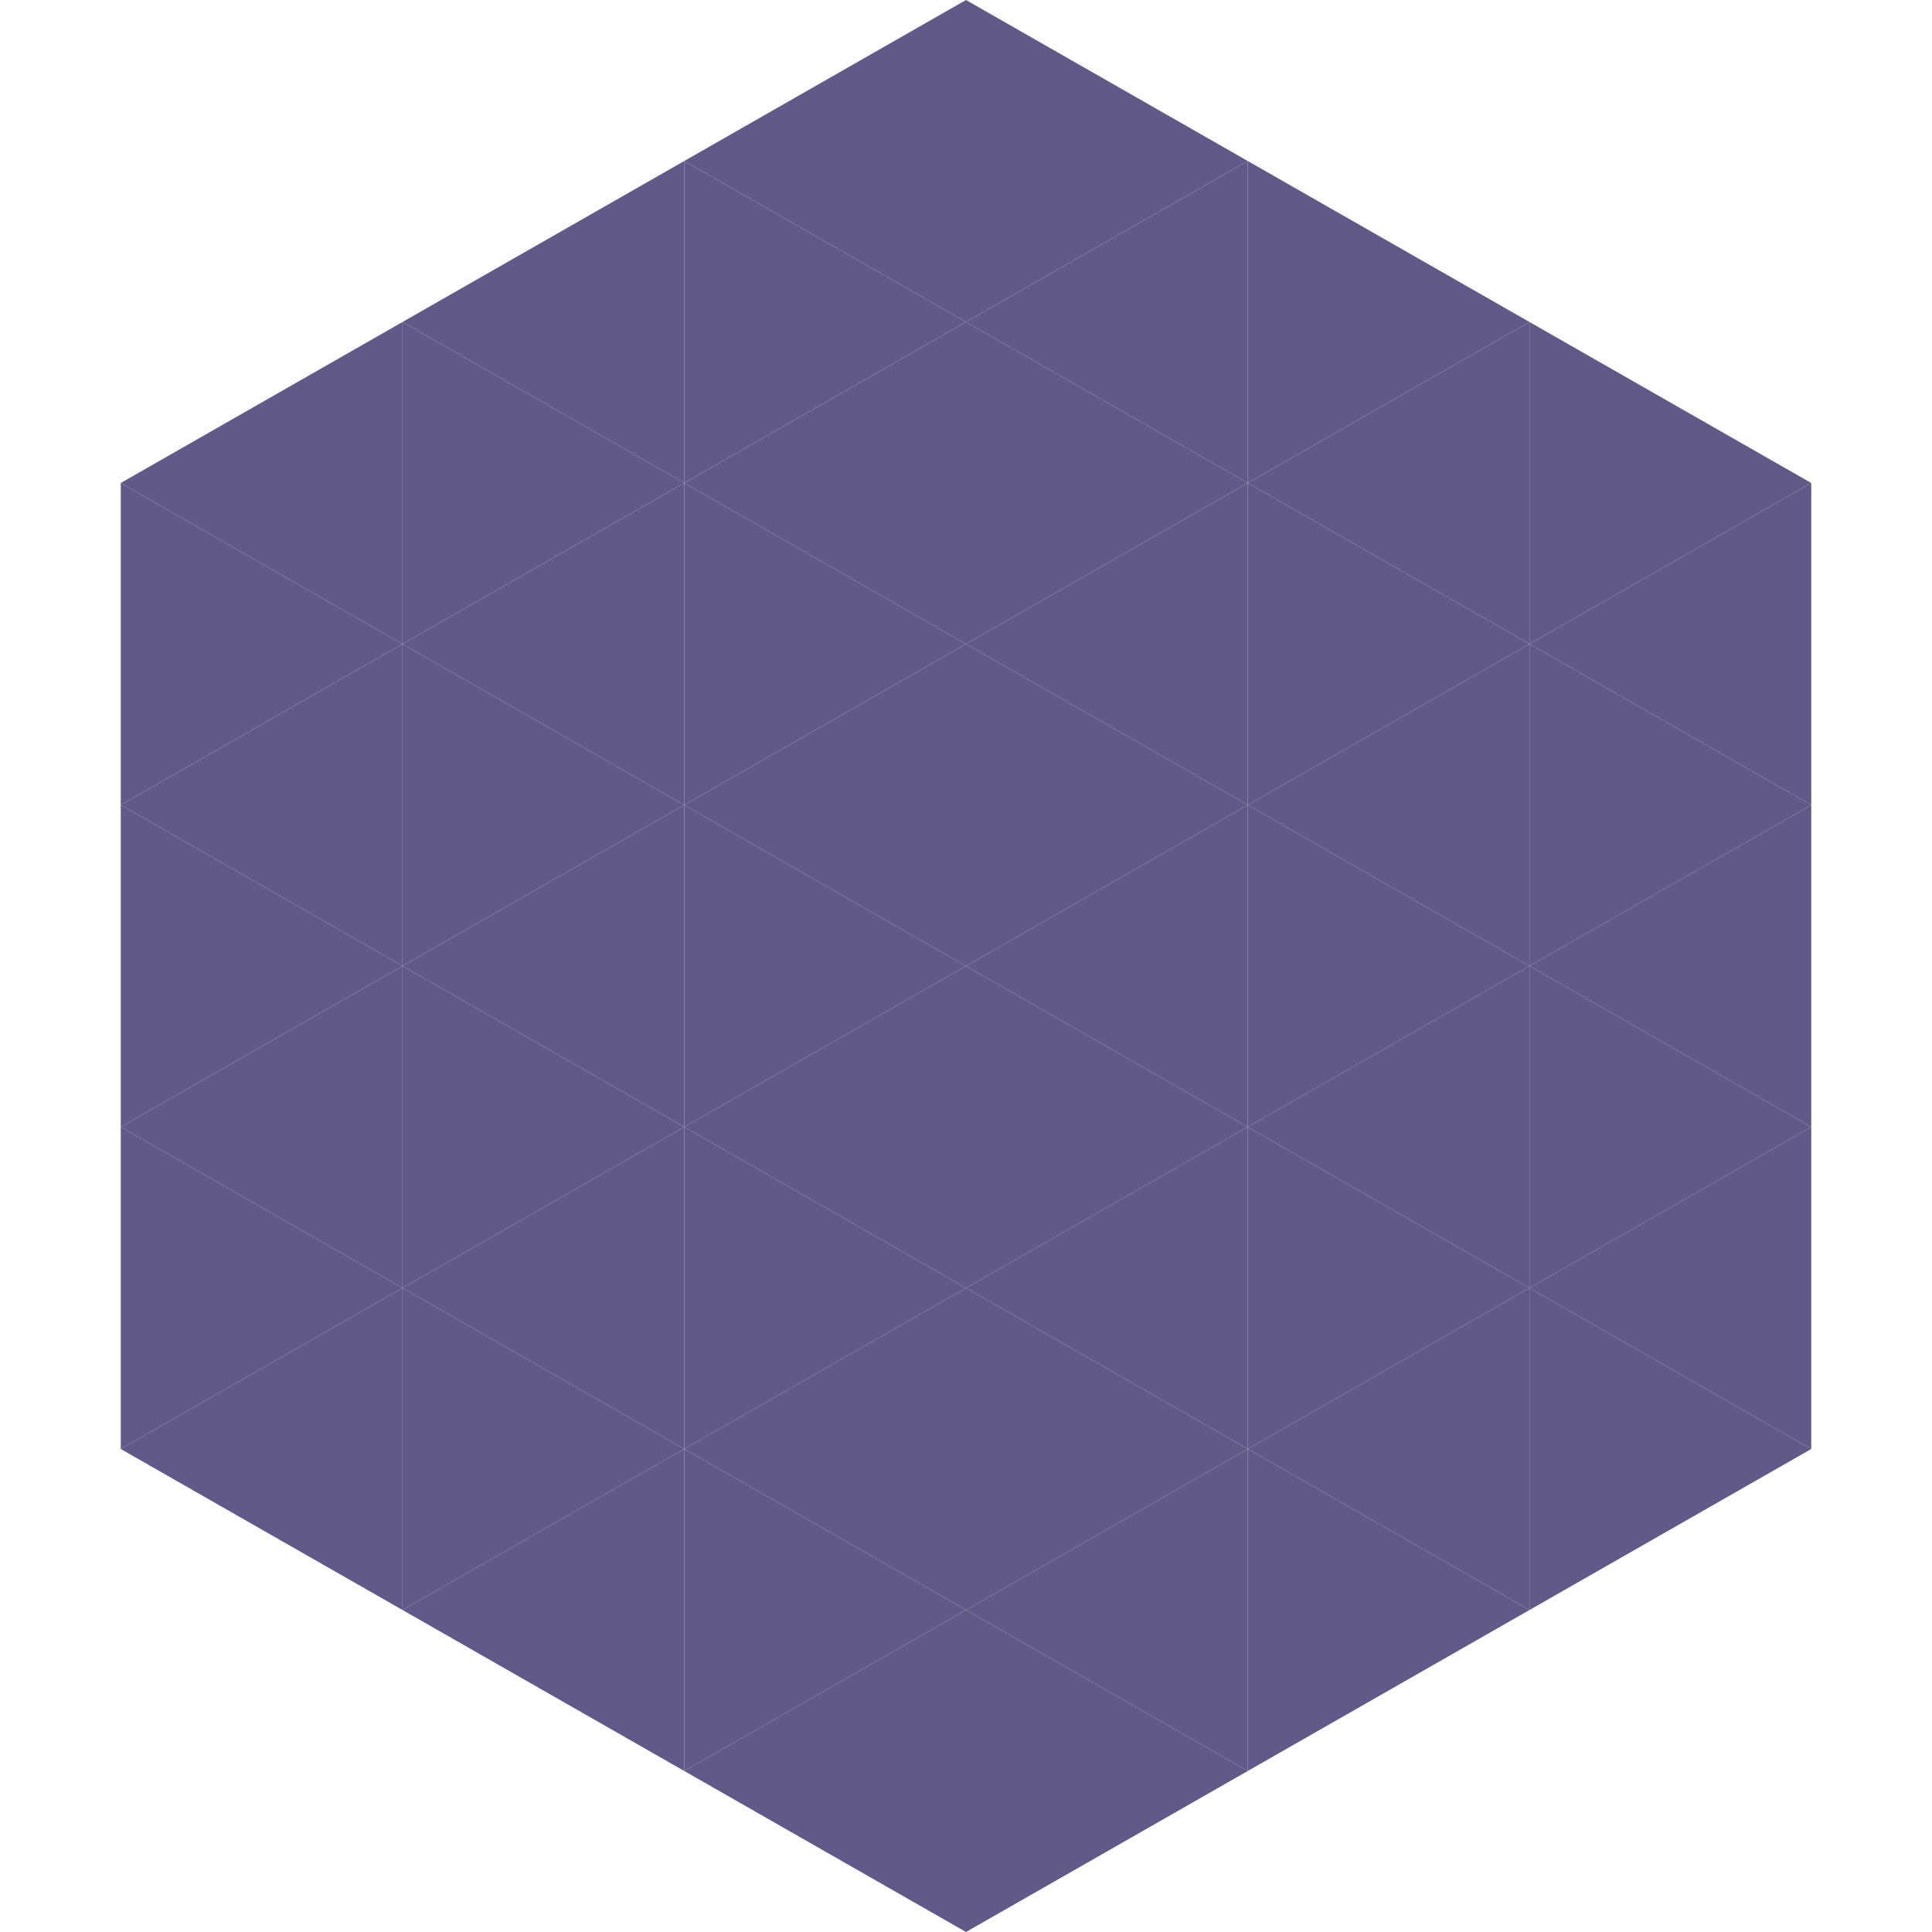
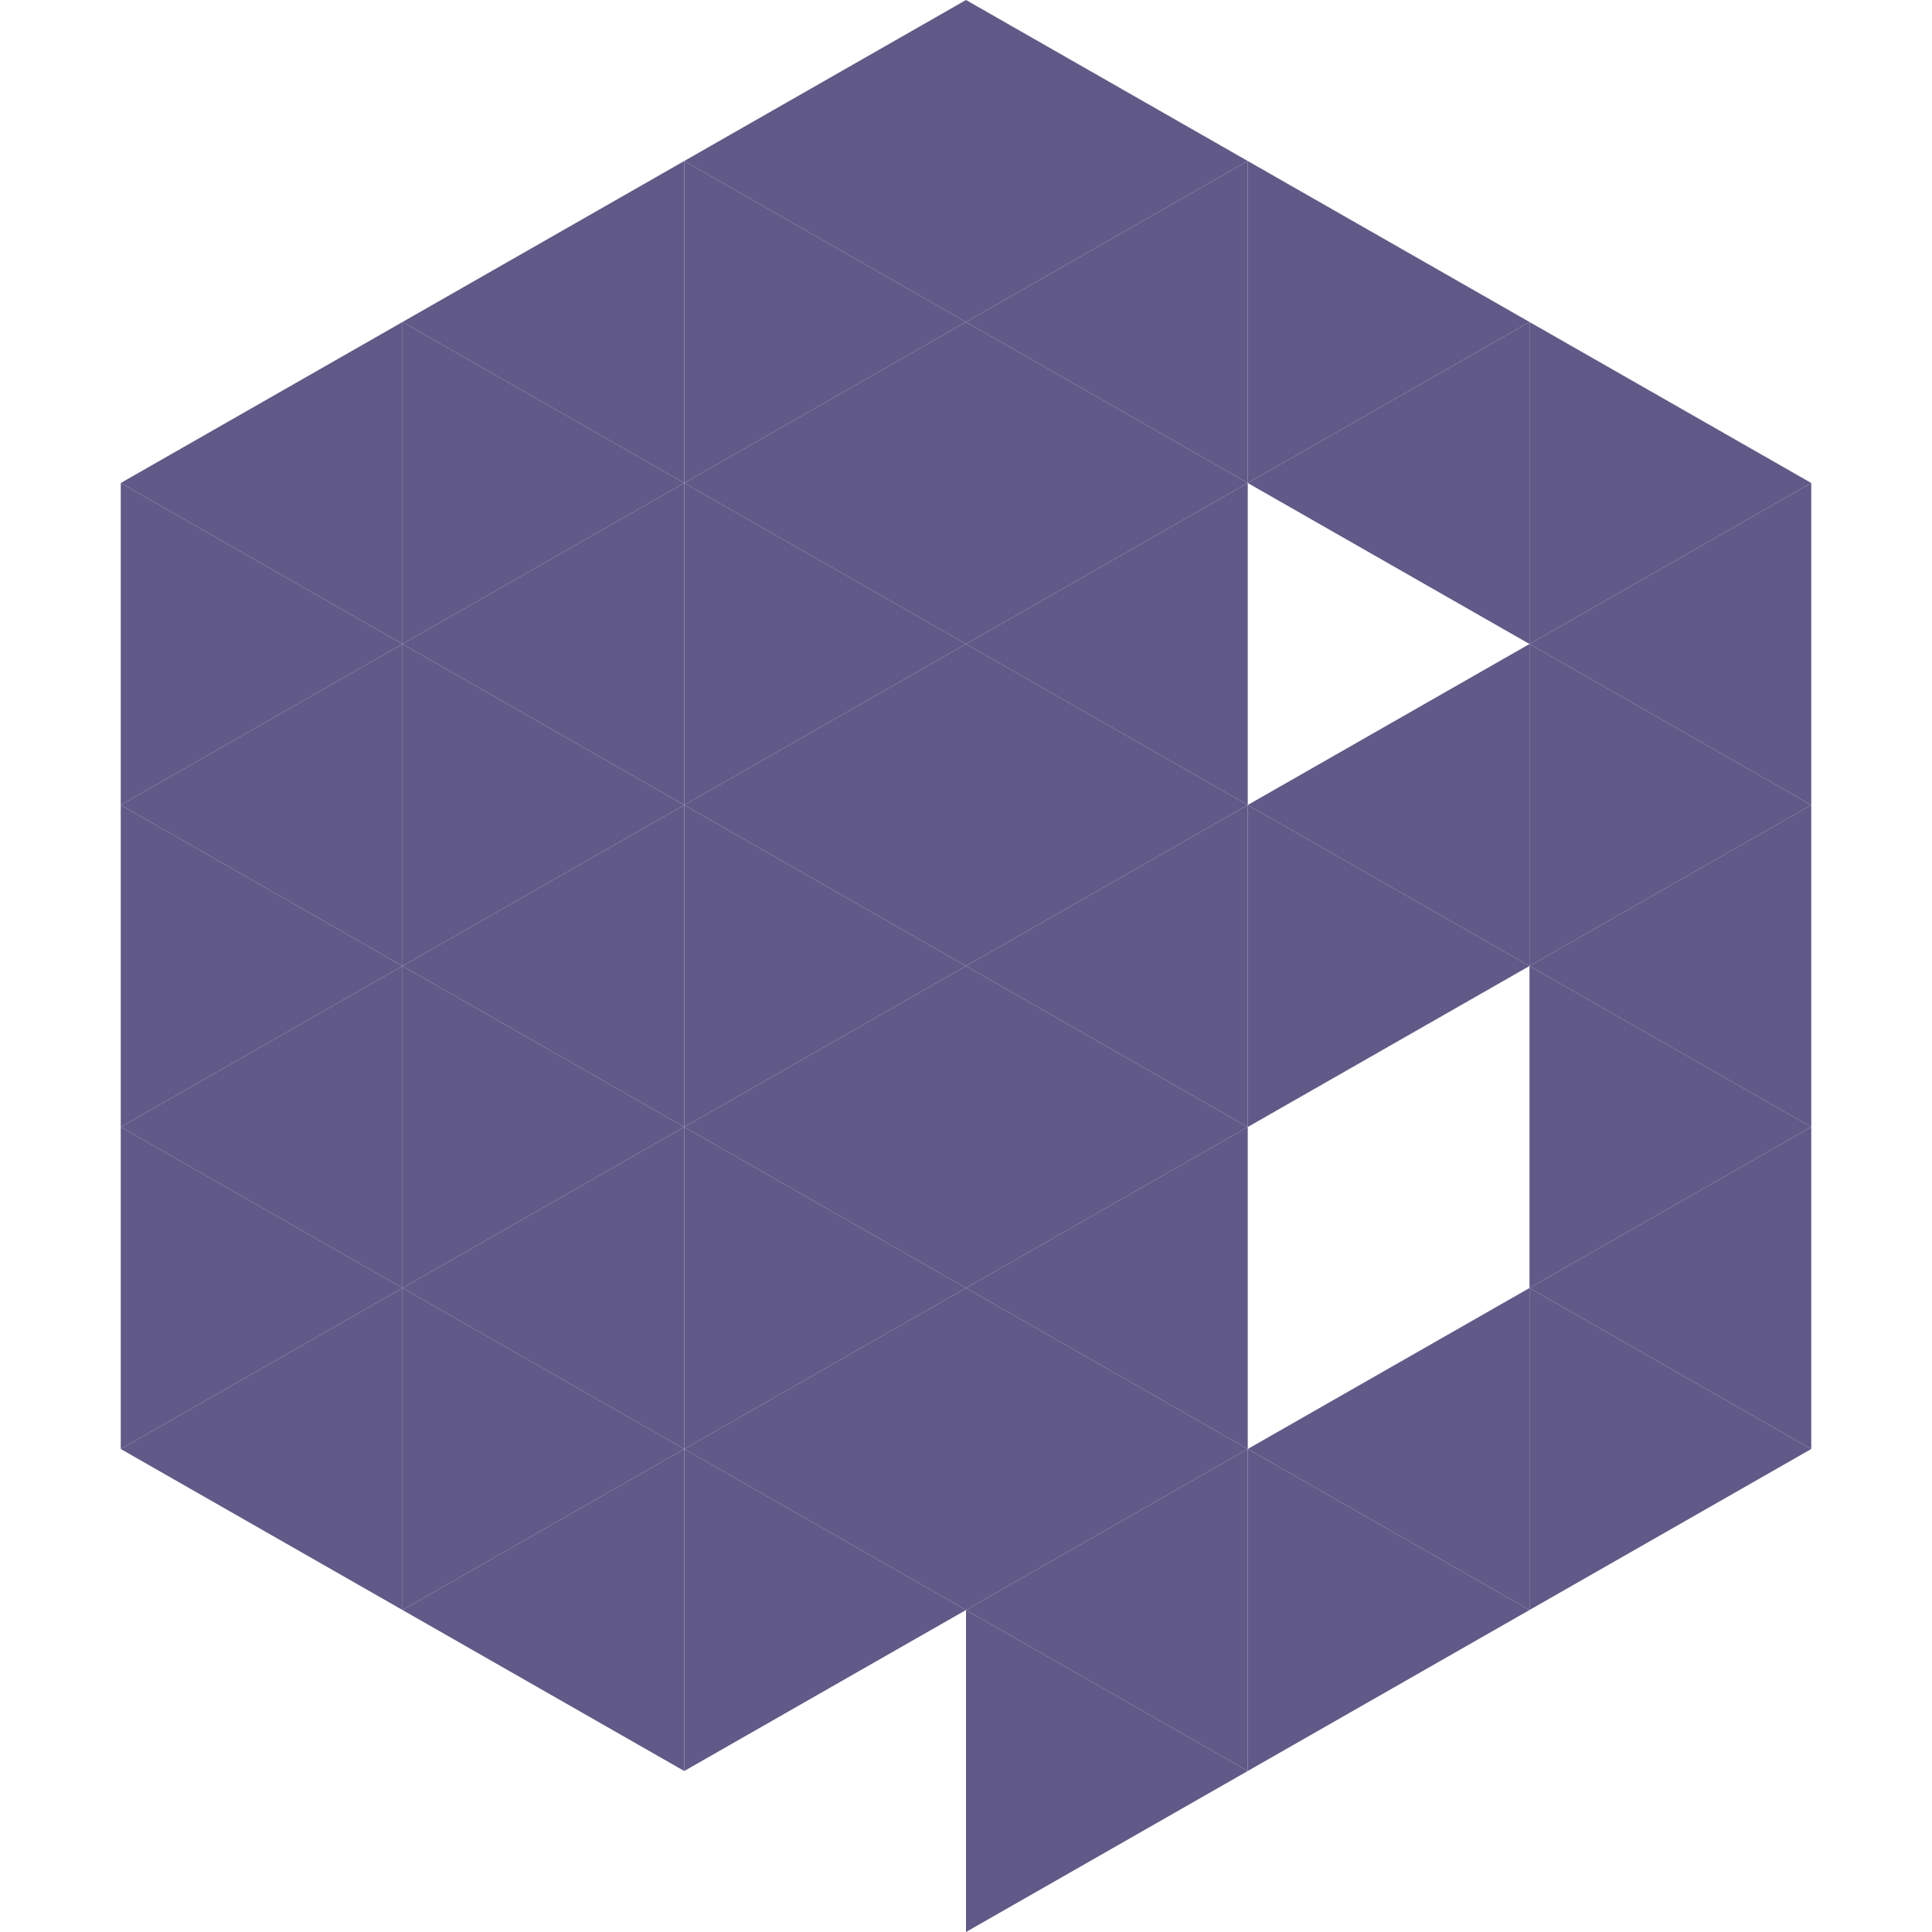
<svg xmlns="http://www.w3.org/2000/svg" width="240" height="240">
  <polygon points="50,40 15,60 50,80" style="fill:rgb(97,89,135)" />
  <polygon points="190,40 225,60 190,80" style="fill:rgb(97,89,135)" />
  <polygon points="15,60 50,80 15,100" style="fill:rgb(97,89,135)" />
  <polygon points="225,60 190,80 225,100" style="fill:rgb(97,89,135)" />
  <polygon points="50,80 15,100 50,120" style="fill:rgb(97,89,135)" />
  <polygon points="190,80 225,100 190,120" style="fill:rgb(97,89,135)" />
  <polygon points="15,100 50,120 15,140" style="fill:rgb(97,89,135)" />
  <polygon points="225,100 190,120 225,140" style="fill:rgb(97,89,135)" />
  <polygon points="50,120 15,140 50,160" style="fill:rgb(97,89,135)" />
  <polygon points="190,120 225,140 190,160" style="fill:rgb(97,89,135)" />
  <polygon points="15,140 50,160 15,180" style="fill:rgb(97,89,135)" />
  <polygon points="225,140 190,160 225,180" style="fill:rgb(97,89,135)" />
  <polygon points="50,160 15,180 50,200" style="fill:rgb(97,89,135)" />
  <polygon points="190,160 225,180 190,200" style="fill:rgb(97,89,135)" />
  <polygon points="15,180 50,200 15,220" style="fill:rgb(255,255,255); fill-opacity:0" />
  <polygon points="225,180 190,200 225,220" style="fill:rgb(255,255,255); fill-opacity:0" />
  <polygon points="50,0 85,20 50,40" style="fill:rgb(255,255,255); fill-opacity:0" />
  <polygon points="190,0 155,20 190,40" style="fill:rgb(255,255,255); fill-opacity:0" />
  <polygon points="85,20 50,40 85,60" style="fill:rgb(97,89,135)" />
  <polygon points="155,20 190,40 155,60" style="fill:rgb(97,89,135)" />
  <polygon points="50,40 85,60 50,80" style="fill:rgb(97,89,135)" />
  <polygon points="190,40 155,60 190,80" style="fill:rgb(97,89,135)" />
  <polygon points="85,60 50,80 85,100" style="fill:rgb(97,89,135)" />
-   <polygon points="155,60 190,80 155,100" style="fill:rgb(97,89,135)" />
  <polygon points="50,80 85,100 50,120" style="fill:rgb(97,89,135)" />
  <polygon points="190,80 155,100 190,120" style="fill:rgb(97,89,135)" />
  <polygon points="85,100 50,120 85,140" style="fill:rgb(97,89,135)" />
  <polygon points="155,100 190,120 155,140" style="fill:rgb(97,89,135)" />
  <polygon points="50,120 85,140 50,160" style="fill:rgb(97,89,135)" />
-   <polygon points="190,120 155,140 190,160" style="fill:rgb(97,89,135)" />
  <polygon points="85,140 50,160 85,180" style="fill:rgb(97,89,135)" />
-   <polygon points="155,140 190,160 155,180" style="fill:rgb(97,89,135)" />
  <polygon points="50,160 85,180 50,200" style="fill:rgb(97,89,135)" />
  <polygon points="190,160 155,180 190,200" style="fill:rgb(97,89,135)" />
  <polygon points="85,180 50,200 85,220" style="fill:rgb(97,89,135)" />
  <polygon points="155,180 190,200 155,220" style="fill:rgb(97,89,135)" />
  <polygon points="120,0 85,20 120,40" style="fill:rgb(97,89,135)" />
  <polygon points="120,0 155,20 120,40" style="fill:rgb(97,89,135)" />
  <polygon points="85,20 120,40 85,60" style="fill:rgb(97,89,135)" />
  <polygon points="155,20 120,40 155,60" style="fill:rgb(97,89,135)" />
  <polygon points="120,40 85,60 120,80" style="fill:rgb(97,89,135)" />
  <polygon points="120,40 155,60 120,80" style="fill:rgb(97,89,135)" />
  <polygon points="85,60 120,80 85,100" style="fill:rgb(97,89,135)" />
  <polygon points="155,60 120,80 155,100" style="fill:rgb(97,89,135)" />
  <polygon points="120,80 85,100 120,120" style="fill:rgb(97,89,135)" />
  <polygon points="120,80 155,100 120,120" style="fill:rgb(97,89,135)" />
  <polygon points="85,100 120,120 85,140" style="fill:rgb(97,89,135)" />
  <polygon points="155,100 120,120 155,140" style="fill:rgb(97,89,135)" />
  <polygon points="120,120 85,140 120,160" style="fill:rgb(97,89,135)" />
  <polygon points="120,120 155,140 120,160" style="fill:rgb(97,89,135)" />
  <polygon points="85,140 120,160 85,180" style="fill:rgb(97,89,135)" />
  <polygon points="155,140 120,160 155,180" style="fill:rgb(97,89,135)" />
  <polygon points="120,160 85,180 120,200" style="fill:rgb(97,89,135)" />
  <polygon points="120,160 155,180 120,200" style="fill:rgb(97,89,135)" />
  <polygon points="85,180 120,200 85,220" style="fill:rgb(97,89,135)" />
  <polygon points="155,180 120,200 155,220" style="fill:rgb(97,89,135)" />
-   <polygon points="120,200 85,220 120,240" style="fill:rgb(97,89,135)" />
  <polygon points="120,200 155,220 120,240" style="fill:rgb(97,89,135)" />
  <polygon points="85,220 120,240 85,260" style="fill:rgb(255,255,255); fill-opacity:0" />
  <polygon points="155,220 120,240 155,260" style="fill:rgb(255,255,255); fill-opacity:0" />
</svg>